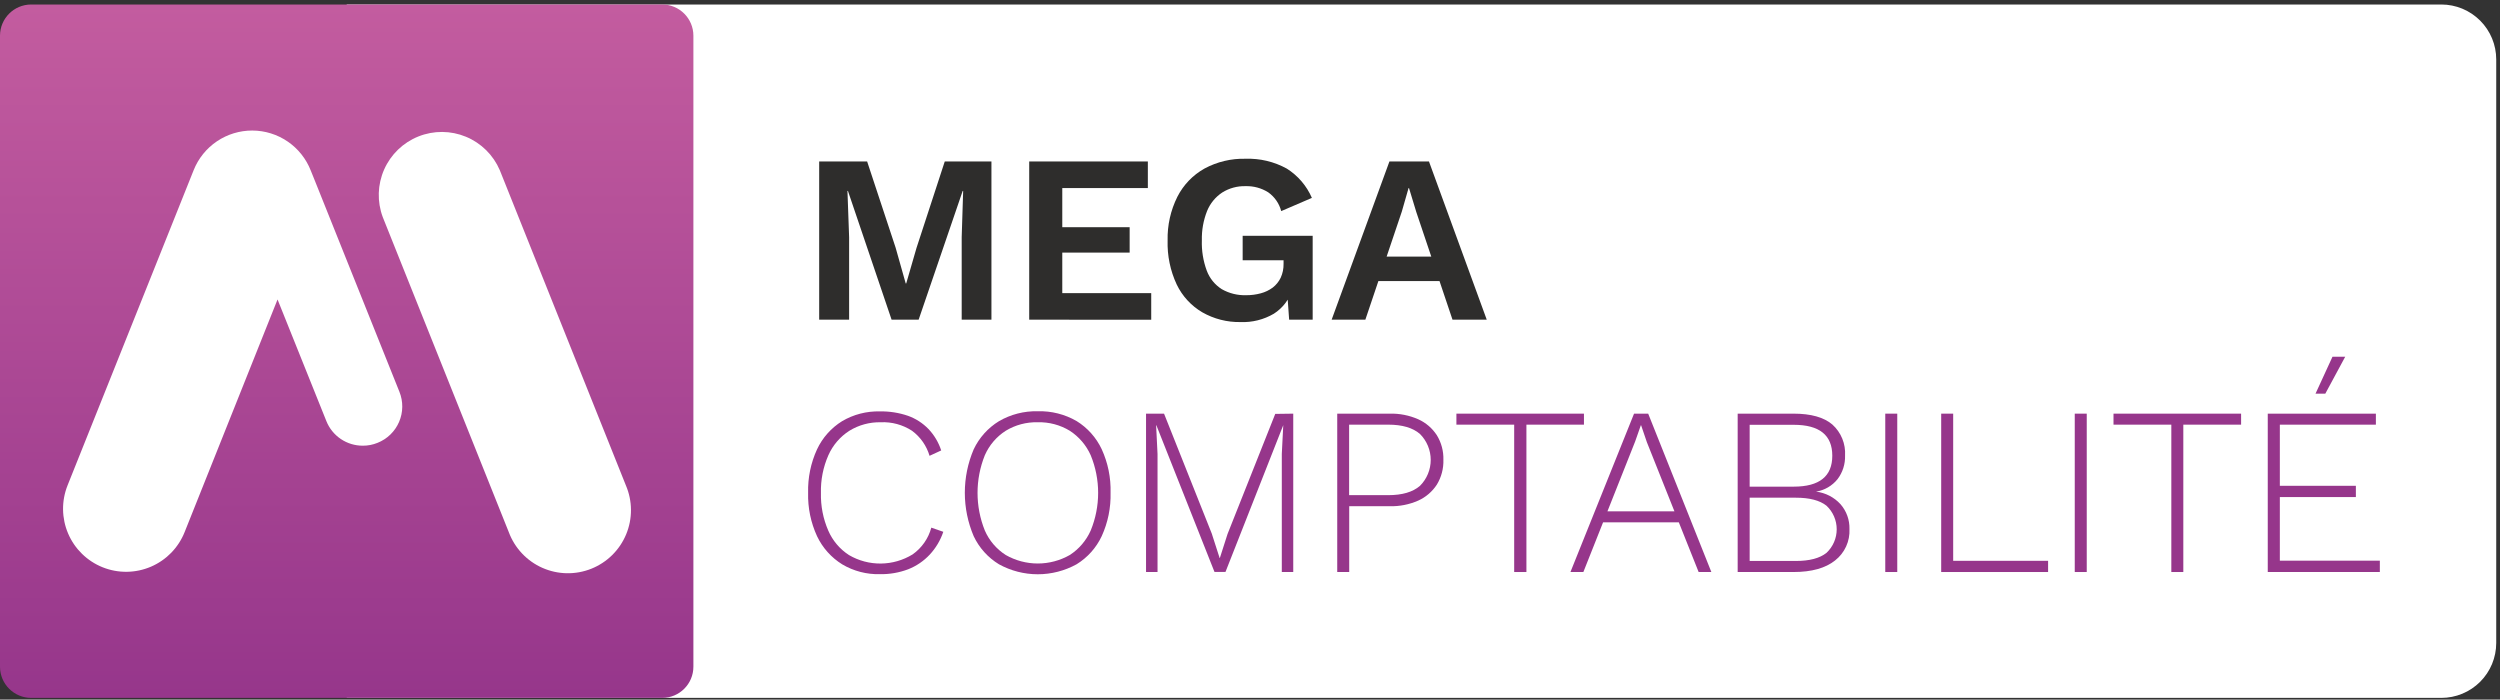
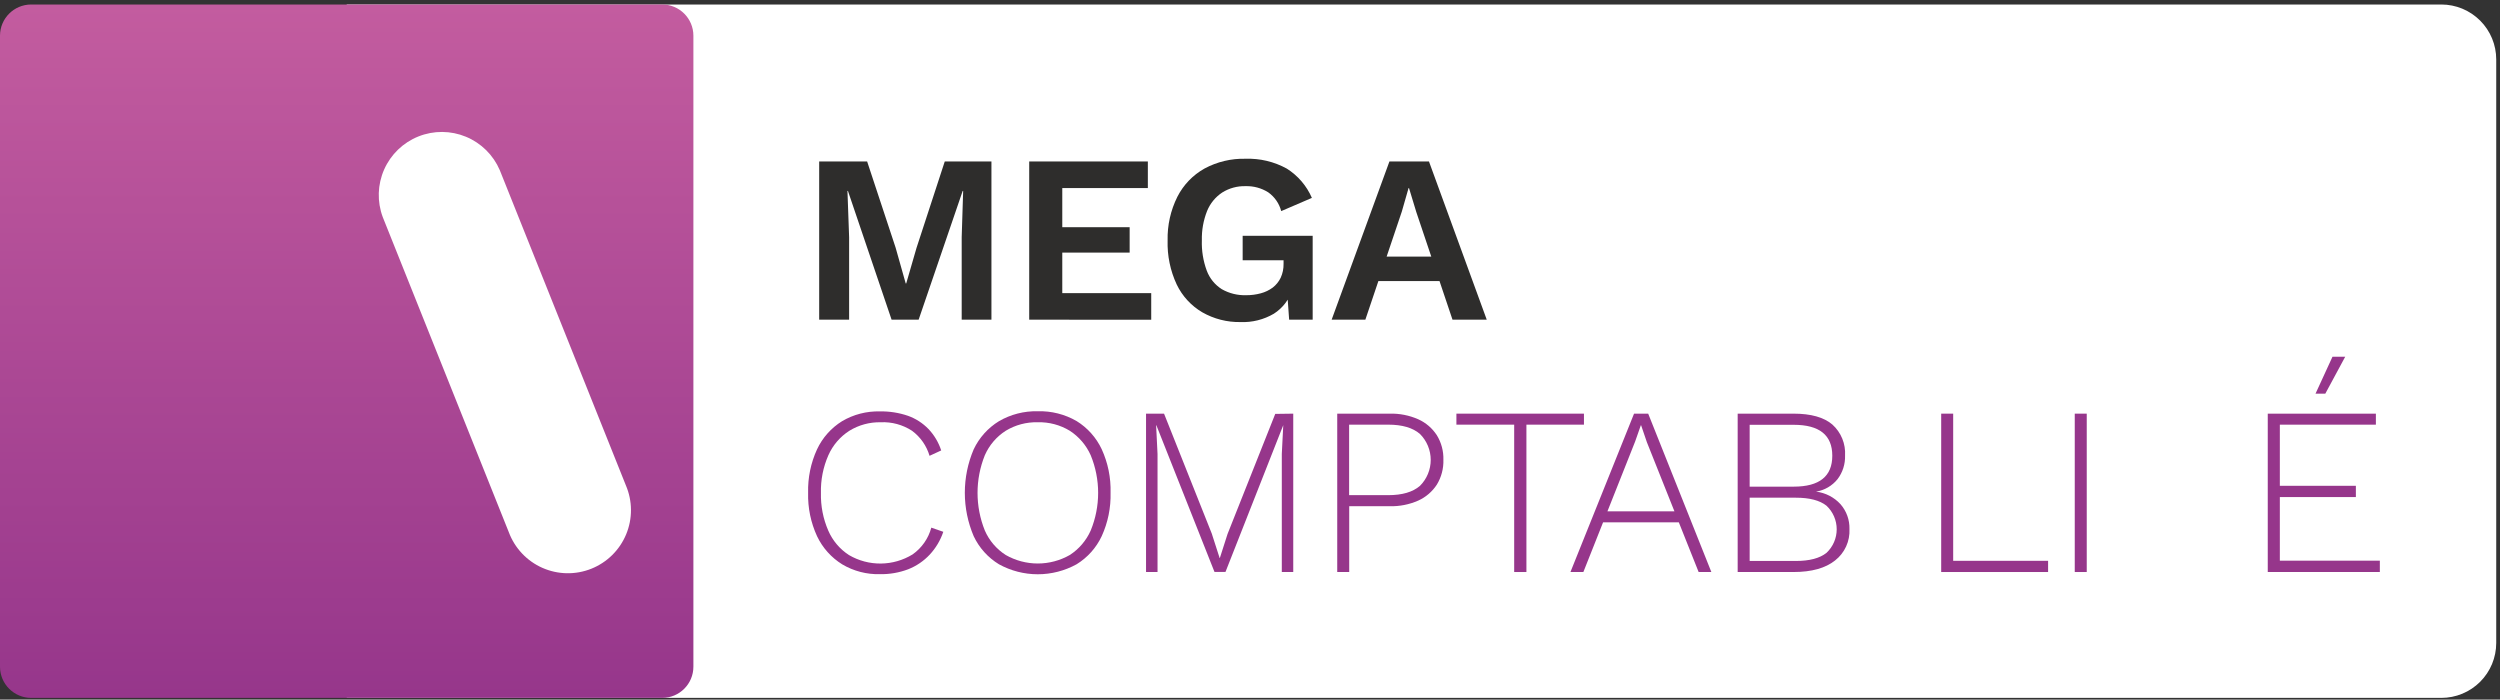
<svg xmlns="http://www.w3.org/2000/svg" width="511" height="143" viewBox="0 0 511 143" fill="none">
  <rect x="0" y="0" width="511" height="143" fill="#333333" stroke="none" />
  <g clip-path="url(#clip0_120_277)">
    <path d="M70.87 0.92H499C501.979 0.92 504.835 2.103 506.941 4.209C509.047 6.315 510.23 9.172 510.23 12.15V131.42C510.23 134.398 509.047 137.255 506.941 139.361C504.835 141.467 501.979 142.65 499 142.65H70.87V0.92Z" fill="white" />
    <path d="M135.35 0.92H6.38C2.856 0.92 0 3.776 0 7.3V136.27C0 139.794 2.856 142.65 6.38 142.65H135.35C138.874 142.65 141.73 139.794 141.73 136.27V7.3C141.73 3.776 138.874 0.92 135.35 0.92Z" fill="url(#paint0_linear_120_277)" />
    <path d="M127.93 99.21L102.16 34.79C100.836 31.696 98.355 29.242 95.246 27.953C92.137 26.665 88.648 26.643 85.523 27.892C82.398 29.142 79.886 31.564 78.523 34.641C77.161 37.718 77.055 41.206 78.23 44.36L104 108.78C104.6 110.391 105.516 111.865 106.694 113.116C107.872 114.368 109.288 115.371 110.86 116.067C112.431 116.763 114.126 117.137 115.844 117.169C117.563 117.2 119.27 116.887 120.866 116.249C122.462 115.611 123.914 114.66 125.136 113.453C126.359 112.245 127.328 110.805 127.987 109.217C128.645 107.63 128.979 105.927 128.969 104.208C128.96 102.489 128.606 100.79 127.93 99.21Z" fill="white" />
-     <path d="M64.22 36.59L63.52 34.86C62.579 32.456 60.936 30.391 58.806 28.933C56.675 27.474 54.156 26.691 51.574 26.683C48.992 26.676 46.468 27.445 44.329 28.89C42.19 30.336 40.536 32.392 39.58 34.79L13.81 99.21C13.182 100.781 12.869 102.46 12.889 104.151C12.91 105.843 13.263 107.514 13.93 109.069C15.275 112.209 17.813 114.686 20.985 115.955C24.157 117.224 27.703 117.181 30.844 115.836C32.398 115.169 33.807 114.203 34.989 112.993C36.17 111.782 37.102 110.351 37.73 108.78L56.73 61.21L66.7 86.05C67.293 87.544 68.321 88.824 69.652 89.725C70.982 90.626 72.553 91.105 74.16 91.1C75.188 91.105 76.208 90.908 77.16 90.52C78.142 90.132 79.038 89.554 79.796 88.818C80.554 88.082 81.159 87.204 81.575 86.233C81.992 85.263 82.212 84.219 82.223 83.163C82.234 82.107 82.036 81.059 81.64 80.08L64.22 36.59Z" fill="white" />
    <path d="M202.65 33V65.34H196.57V48.49L196.87 39.03H196.77L187.77 65.34H182.24L173.32 39.03H173.22L173.56 48.49V65.34H167.44V33H177.24L183.07 50.64L185.13 57.94H185.23L187.33 50.69L193.11 33H202.65Z" fill="#2E2D2C" />
    <path d="M210.37 65.34V33H234.62V38.44H217.13V46.44H230.9V51.63H217.13V59.92H235.31V65.36L210.37 65.34Z" fill="#2E2D2C" />
    <path d="M253.56 65.83C250.821 65.881 248.119 65.189 245.74 63.83C243.474 62.498 241.656 60.52 240.52 58.15C239.206 55.336 238.569 52.254 238.66 49.15C238.588 46.051 239.274 42.982 240.66 40.21C241.896 37.784 243.824 35.779 246.2 34.45C248.772 33.066 251.66 32.376 254.58 32.45C257.515 32.348 260.424 33.038 263 34.45C265.283 35.884 267.078 37.976 268.15 40.45L261.88 43.15C261.473 41.591 260.527 40.227 259.21 39.3C257.824 38.434 256.213 37.999 254.58 38.05C252.9 38.006 251.244 38.458 249.82 39.35C248.434 40.267 247.357 41.581 246.73 43.12C245.975 45.028 245.611 47.068 245.66 49.12C245.59 51.232 245.93 53.337 246.66 55.32C247.242 56.879 248.316 58.206 249.72 59.1C251.239 59.969 252.971 60.398 254.72 60.34C255.733 60.347 256.742 60.216 257.72 59.95C258.596 59.716 259.421 59.319 260.15 58.78C260.838 58.248 261.392 57.563 261.77 56.78C262.176 55.889 262.378 54.919 262.36 53.94V53.2H254V48.2H268.31V65.34H263.5L263 58.29L264.18 59.12C263.548 61.185 262.2 62.958 260.38 64.12C258.318 65.334 255.95 65.927 253.56 65.83Z" fill="#2E2D2C" />
    <path d="M272.19 65.34L284 33H292.08L303.89 65.34H296.89L289.49 43.34L288 38.44H287.91L286.53 43.25L279.08 65.34H272.19ZM279.14 57.45V52.45H296.88V57.45H279.14Z" fill="#2E2D2C" />
    <path d="M192.81 108.7C192.23 110.433 191.286 112.022 190.04 113.36C188.812 114.676 187.305 115.701 185.63 116.36C183.794 117.055 181.843 117.394 179.88 117.36C177.17 117.433 174.494 116.74 172.16 115.36C169.926 113.978 168.138 111.982 167.01 109.61C165.728 106.833 165.102 103.798 165.18 100.74C165.099 97.676 165.722 94.635 167 91.85C168.113 89.475 169.892 87.474 172.12 86.09C174.455 84.713 177.13 84.021 179.84 84.09C181.794 84.053 183.74 84.358 185.59 84.99C187.175 85.557 188.608 86.481 189.78 87.69C190.962 88.938 191.85 90.434 192.38 92.07L190 93.17C189.395 91.119 188.138 89.322 186.42 88.05C184.515 86.811 182.27 86.203 180 86.31C177.747 86.266 175.53 86.87 173.61 88.05C171.721 89.26 170.229 90.998 169.32 93.05C168.25 95.479 167.731 98.116 167.8 100.77C167.735 103.412 168.246 106.036 169.3 108.46C170.187 110.509 171.663 112.25 173.54 113.46C175.516 114.616 177.77 115.214 180.059 115.189C182.349 115.164 184.589 114.518 186.54 113.32C188.413 111.999 189.765 110.063 190.36 107.85L192.81 108.7Z" fill="#96368B" />
    <path d="M212.11 84.06C214.891 83.977 217.64 84.67 220.05 86.06C222.286 87.44 224.073 89.441 225.19 91.82C226.466 94.609 227.085 97.654 227 100.72C227.079 103.776 226.46 106.809 225.19 109.59C224.075 111.967 222.288 113.966 220.05 115.34C217.621 116.678 214.893 117.38 212.12 117.38C209.347 117.38 206.619 116.678 204.19 115.34C201.941 113.971 200.143 111.972 199.02 109.59C197.826 106.785 197.21 103.768 197.21 100.72C197.21 97.671 197.826 94.654 199.02 91.85C200.146 89.467 201.943 87.465 204.19 86.09C206.592 84.695 209.333 83.993 212.11 84.06ZM212.11 86.31C209.808 86.25 207.538 86.854 205.57 88.05C203.684 89.258 202.198 90.998 201.3 93.05C199.314 97.988 199.314 103.502 201.3 108.44C202.195 110.494 203.682 112.234 205.57 113.44C207.565 114.58 209.823 115.18 212.12 115.18C214.418 115.18 216.675 114.58 218.67 113.44C220.549 112.223 222.032 110.486 222.94 108.44C224.967 103.51 224.967 97.98 222.94 93.05C222.029 91.006 220.546 89.269 218.67 88.05C216.696 86.851 214.419 86.246 212.11 86.31Z" fill="#96368B" />
    <path d="M264.34 84.55V116.92H262V92.78L262.3 86.9L250.49 116.9H248.24L236.36 86.92H236.31L236.6 92.8V116.92H234.25V84.55H237.93L247.68 109.05L249.29 114.05H249.34L250.91 109.15L260.66 84.6L264.34 84.55Z" fill="#96368B" />
    <path d="M284.06 84.55C286.065 84.498 288.056 84.891 289.89 85.7C291.444 86.399 292.763 87.531 293.69 88.96C294.61 90.462 295.076 92.199 295.03 93.96C295.089 95.754 294.623 97.526 293.69 99.06C292.76 100.486 291.441 101.617 289.89 102.32C288.056 103.129 286.065 103.522 284.06 103.47H275.78V116.92H273.33V84.55H284.06ZM283.76 101.21C286.61 101.21 288.76 100.58 290.23 99.32C290.93 98.623 291.485 97.795 291.864 96.883C292.243 95.971 292.439 94.993 292.439 94.005C292.439 93.017 292.243 92.039 291.864 91.127C291.485 90.215 290.93 89.387 290.23 88.69C288.76 87.43 286.61 86.8 283.76 86.8H275.76V101.21H283.76Z" fill="#96368B" />
    <path d="M323.76 84.55V86.8H312V116.92H309.5V86.8H297.69V84.55H323.76Z" fill="#96368B" />
    <path d="M321 116.92L334 84.55H336.89L349.8 116.92H347.2L336.62 90.38L335.44 86.92H335.39L334.22 90.25L323.64 116.92H321ZM326.73 106.77V104.52H344V106.77H326.73Z" fill="#96368B" />
    <path d="M355.18 116.92V84.55H366.6C370.16 84.55 372.8 85.29 374.54 86.78C375.421 87.574 376.111 88.556 376.559 89.654C377.007 90.752 377.203 91.936 377.13 93.12C377.184 94.846 376.648 96.539 375.61 97.92C374.511 99.295 372.939 100.211 371.2 100.49C373.121 100.719 374.895 101.632 376.2 103.06C377.424 104.461 378.077 106.27 378.03 108.13C378.091 109.356 377.857 110.58 377.347 111.697C376.838 112.814 376.067 113.792 375.1 114.55C373.127 116.13 370.294 116.92 366.6 116.92H355.18ZM357.63 99.47H366.63C371.89 99.47 374.52 97.363 374.52 93.15C374.52 88.936 371.89 86.83 366.63 86.83H357.63V99.47ZM357.63 114.66H367.09C369.86 114.66 371.95 114.11 373.34 113C373.997 112.382 374.521 111.636 374.879 110.808C375.237 109.98 375.422 109.087 375.422 108.185C375.422 107.283 375.237 106.39 374.879 105.562C374.521 104.734 373.997 103.988 373.34 103.37C371.95 102.27 369.86 101.73 367.09 101.73H357.63V114.66Z" fill="#96368B" />
-     <path d="M387.8 84.55V116.92H385.35V84.55H387.8Z" fill="#96368B" />
    <path d="M399.23 114.63H418.63V116.92H396.78V84.55H399.23V114.63Z" fill="#96368B" />
    <path d="M426.53 84.55V116.92H424.08V84.55H426.53Z" fill="#96368B" />
-     <path d="M458.08 84.55V86.8H446.27V116.92H443.82V86.8H432V84.55H458.08Z" fill="#96368B" />
    <path d="M463.53 116.92V84.55H485.63V86.8H466V99.3H481.54V101.6H466V114.6H486.44V116.92H463.53ZM476.76 72.92H479.36L475.29 80.47H473.29L476.76 72.92Z" fill="#96368B" />
  </g>
  <defs>
    <linearGradient id="paint0_linear_120_277" x1="70.87" y1="0.92" x2="70.87" y2="142.65" gradientUnits="userSpaceOnUse">
      <stop stop-color="#C35C9F" />
      <stop offset="1" stop-color="#96368B" />
    </linearGradient>
    <clipPath id="clip0_120_277">
      <rect width="510.24" height="141.73" fill="white" transform="translate(0 0.92)" />
    </clipPath>
  </defs>
</svg>